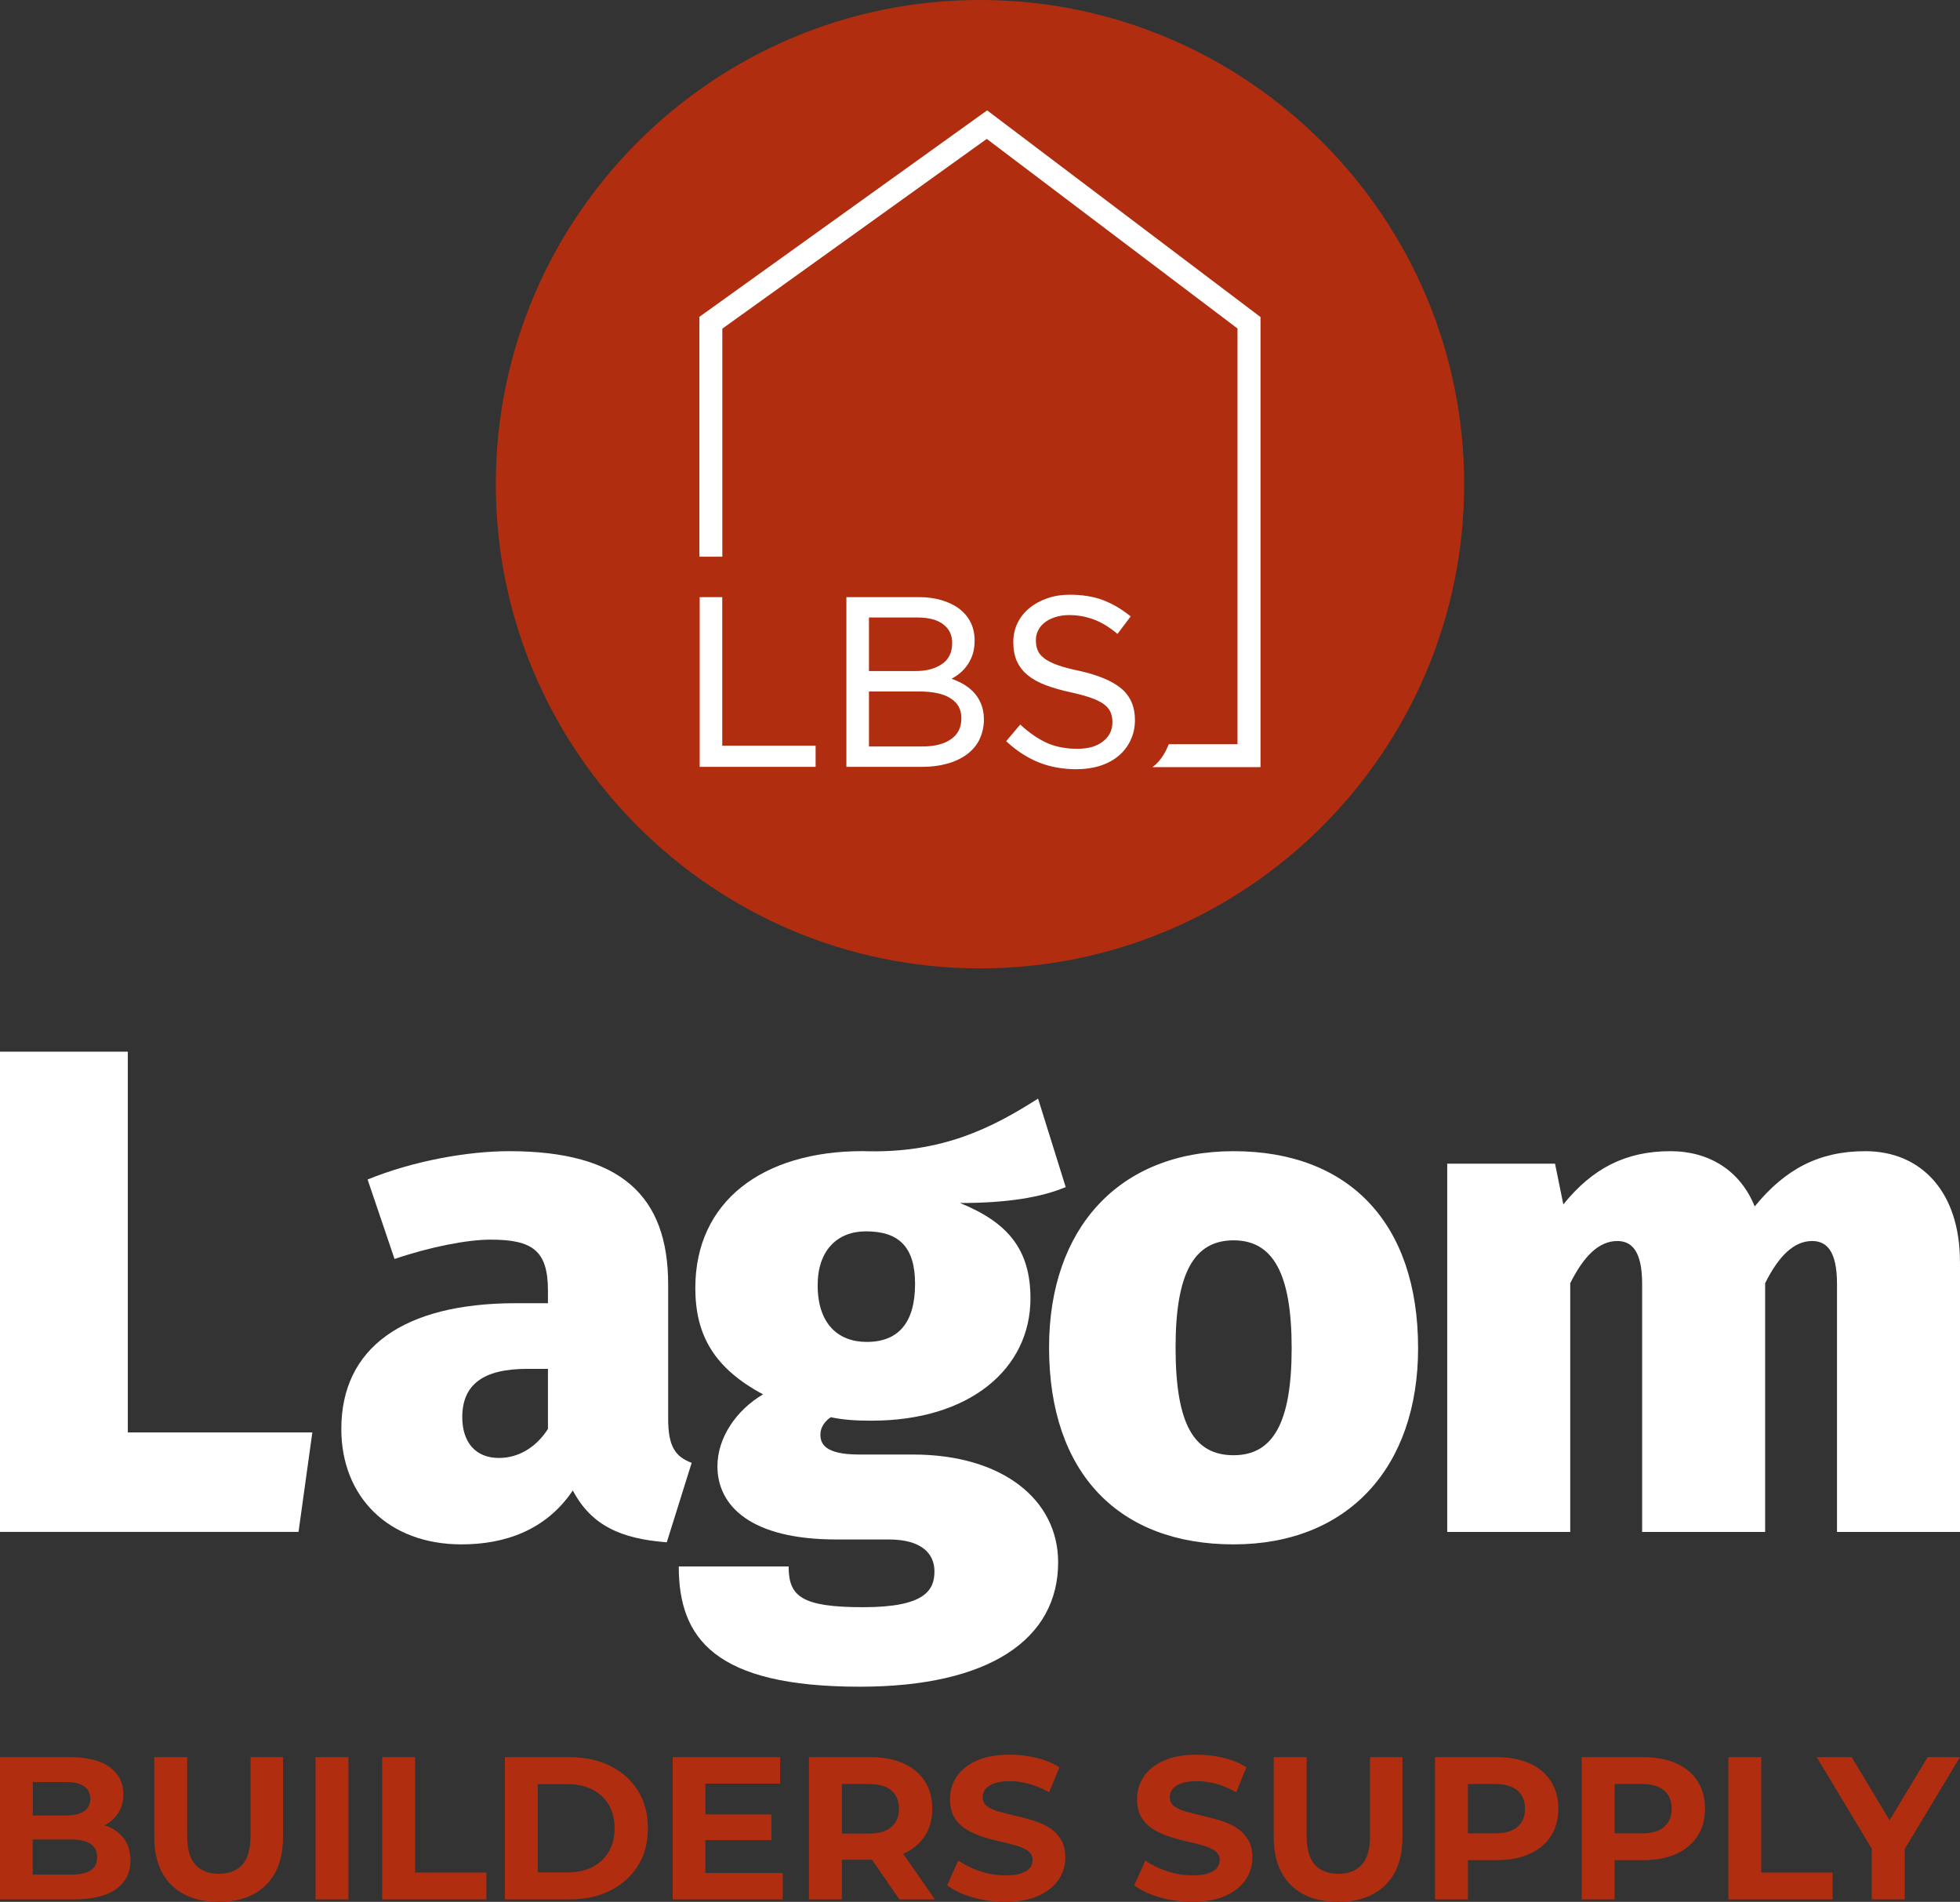
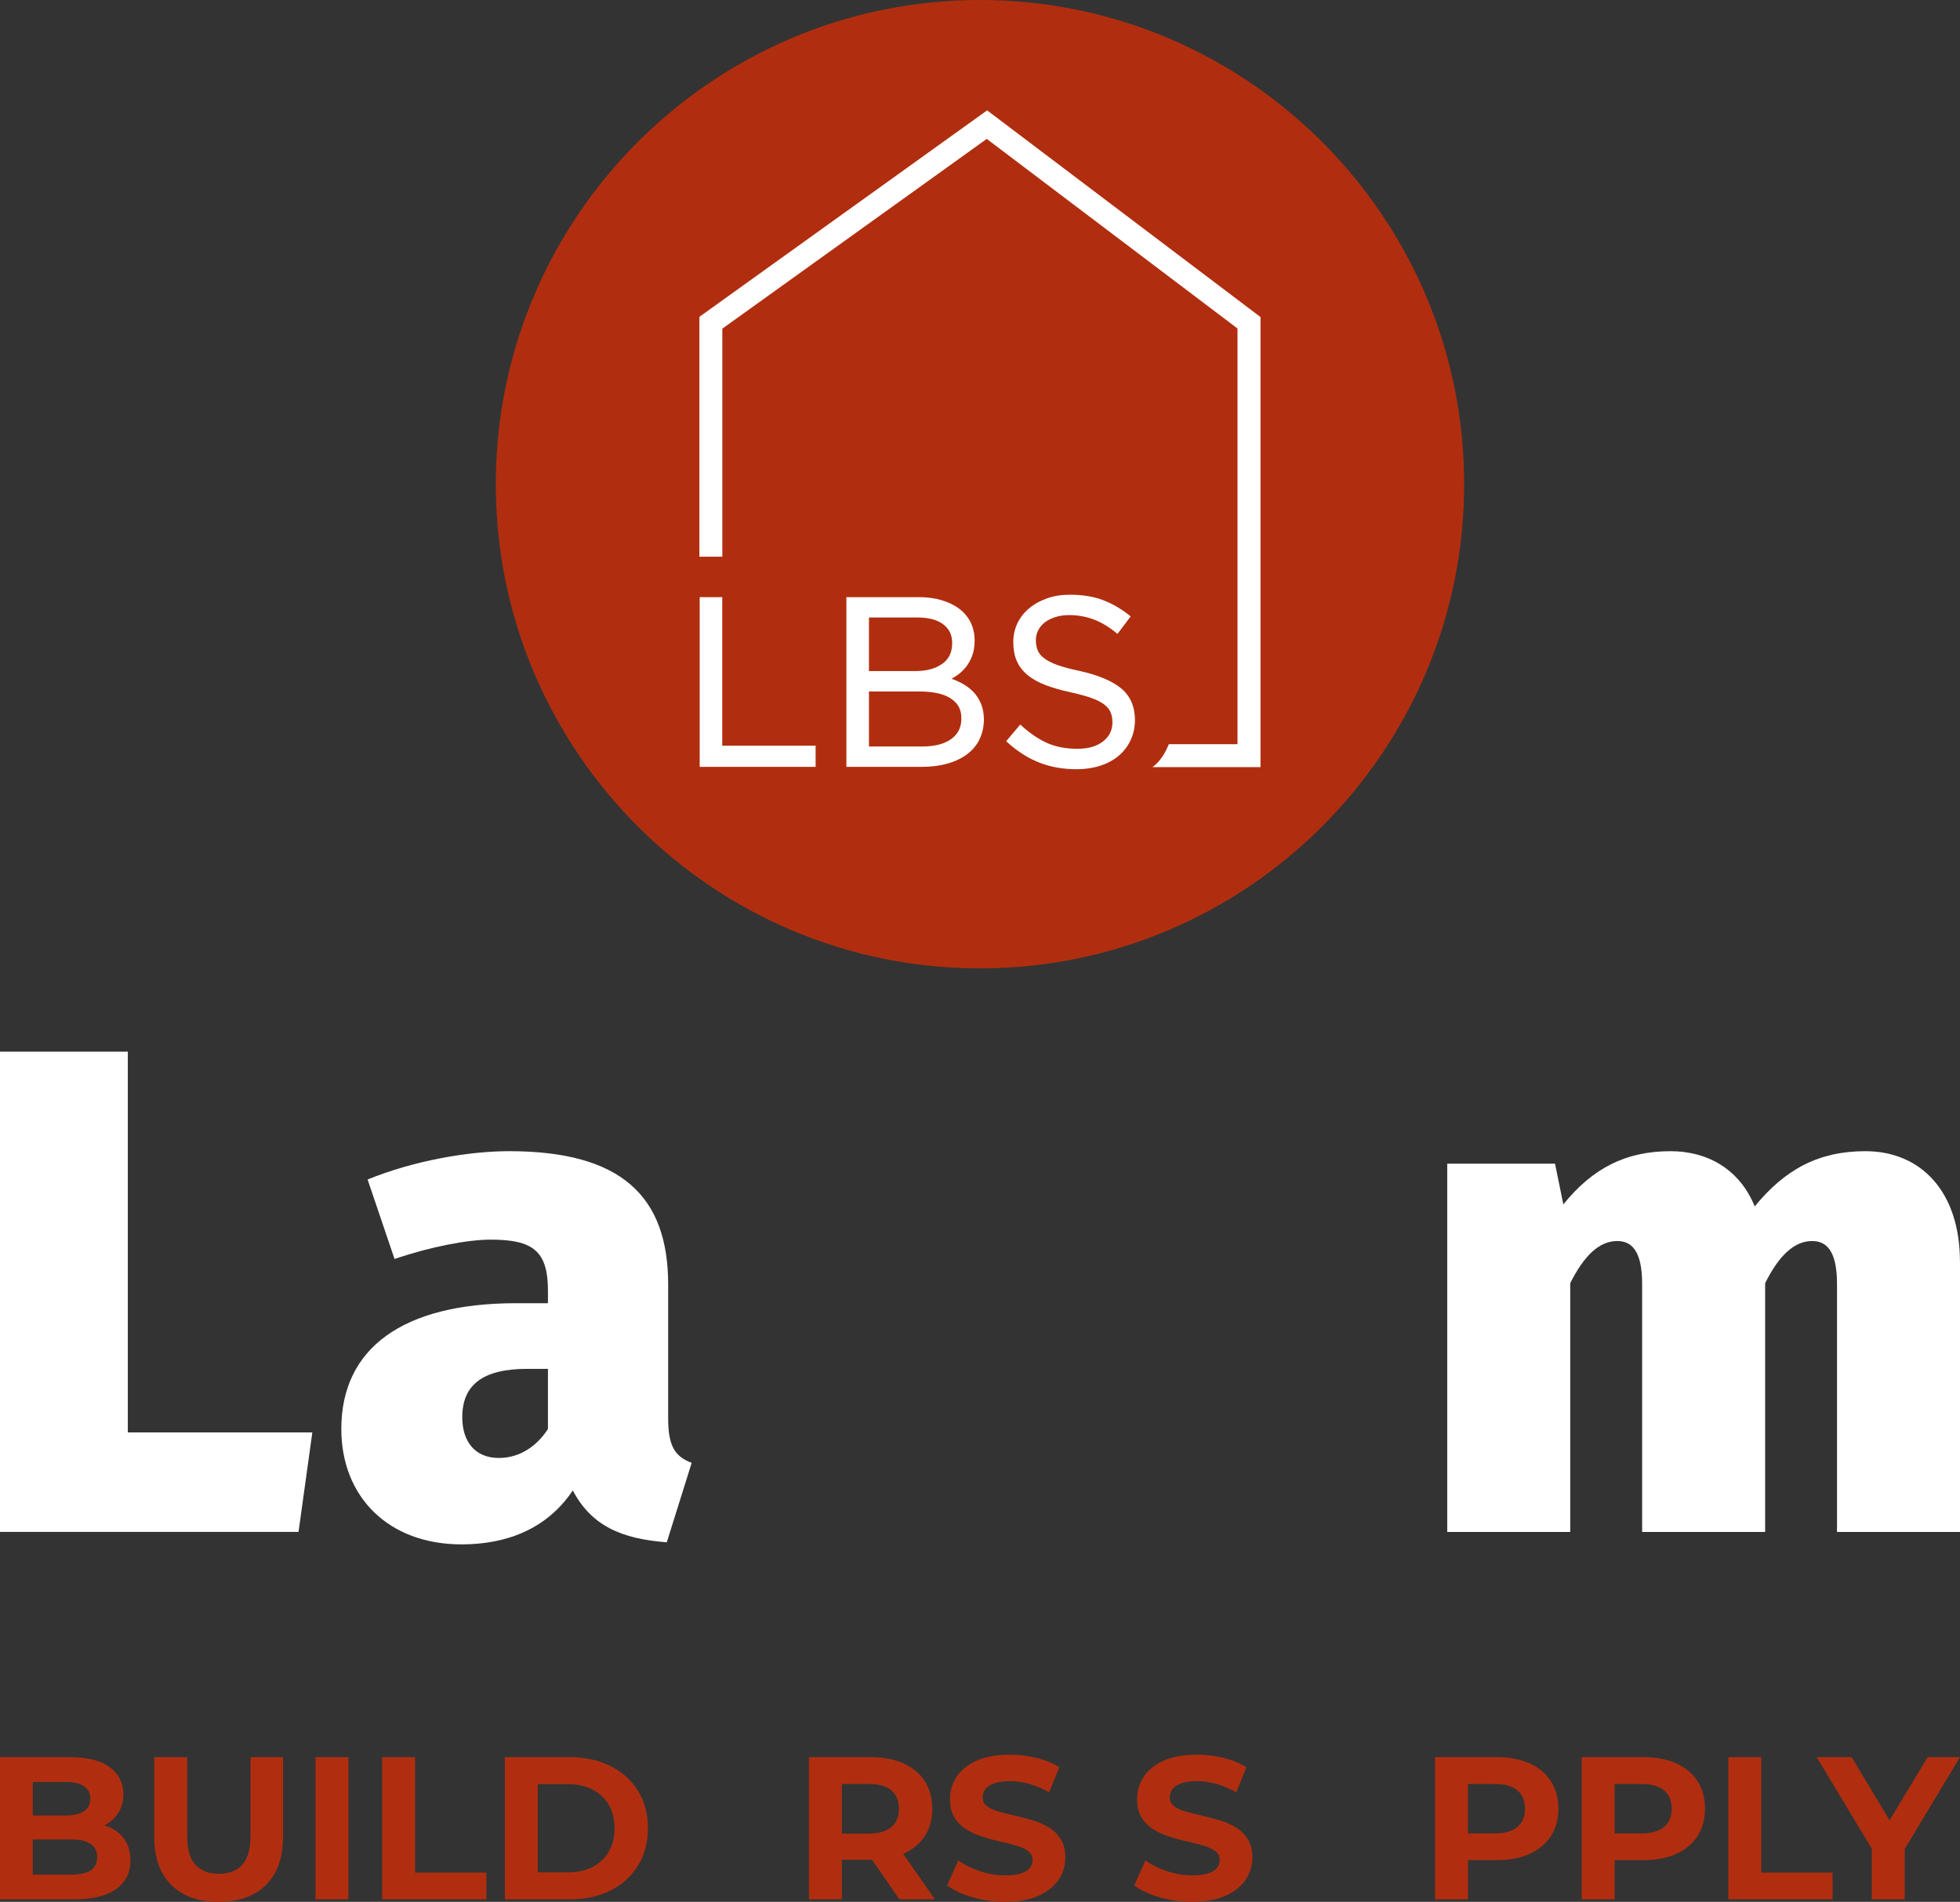
<svg xmlns="http://www.w3.org/2000/svg" id="Layer_2" viewBox="0 0 479.49 465.26">
  <rect x="0" y="0" width="479.49" height="465.26" fill="#333333" stroke="none" />
  <defs>
    <style>.cls-1{fill:#fff;}.cls-2{fill:#b02e0f;}</style>
  </defs>
  <g id="Layer_2-2">
    <circle class="cls-1" cx="240.05" cy="117" r="104" />
    <g id="Layer_1-2">
      <g id="Layer_1-3">
-         <path class="cls-1" d="M31.27,350.42h45.14l-3.38,24.34H0v-117.49h31.27v93.15Z" />
+         <path class="cls-1" d="M31.27,350.42h45.14l-3.38,24.34H0v-117.49h31.27Z" />
        <path class="cls-1" d="M169.21,357.86l-6.09,19.44c-11.16-.85-18.43-4.06-22.99-12.68-6.59,9.8-16.74,13.19-27.22,13.19-17.92,0-29.41-11.66-29.41-28.23,0-19.78,15.05-30.77,42.77-30.77h7.78v-3.04c0-9.8-3.72-12.51-14.03-12.51-5.58,0-14.54,1.69-23.5,4.73l-6.59-19.44c11.16-4.56,24.51-6.93,34.65-6.93,27.39,0,38.88,10.99,38.88,32.63v32.79c0,6.76,1.69,9.3,5.75,10.82h0ZM134.05,349.58v-14.71h-5.07c-10.82,0-15.89,3.89-15.89,11.83,0,6.08,3.21,9.97,8.96,9.97,5.07,0,9.3-2.87,12-7.1h0Z" />
-         <path class="cls-1" d="M260.71,290.41c-6.09,2.54-14.37,3.89-25.86,3.89,11.66,4.73,17.24,11.33,17.24,23.33,0,17.24-14.88,29.92-38.88,29.92-3.72,0-6.76-.17-9.97-.85-1.52,1.01-2.54,2.54-2.54,4.23,0,2.2,1.01,4.9,9.47,4.9h13.19c21.81,0,35.5,10.99,35.5,26.37,0,18.76-16.74,30.43-48.52,30.43-35.5,0-44.29-11.83-44.29-29.42h26.88c0,7.27,3.04,9.97,18.26,9.97s17.41-4.23,17.41-8.79c0-4.23-3.04-7.78-11.16-7.78h-12.85c-20.79,0-29.08-8.11-29.08-17.92,0-6.93,4.56-13.69,11.16-17.58-12-6.42-16.57-14.54-16.57-26.03,0-21.13,16.4-33.47,40.91-33.47,19.44.68,31.78-5.75,42.94-12.85l6.76,21.64h0ZM200.03,314.42c0,9.3,4.9,13.86,12,13.86,7.78,0,11.83-4.73,11.83-14.2,0-8.96-3.89-12.85-12-12.85-7.1,0-11.83,4.73-11.83,13.19h0Z" />
-         <path class="cls-1" d="M346.92,329.8c0,29.08-17.07,48.01-45.14,48.01s-45.14-17.41-45.14-48.18c0-29.08,17.07-48.01,45.14-48.01s45.14,17.41,45.14,48.18h0ZM287.59,329.63c0,18.93,4.56,26.37,14.2,26.37s14.2-7.95,14.2-26.2-4.56-26.37-14.2-26.37-14.2,7.94-14.2,26.2Z" />
        <path class="cls-1" d="M479.49,308.67v66.1h-30.09v-60.69c0-8.28-2.7-10.48-6.09-10.48-4.39,0-8.11,3.55-11.49,10.31v60.86h-30.09v-60.69c0-8.28-2.71-10.48-6.09-10.48-4.4,0-8.11,3.55-11.5,10.31v60.86h-30.09v-90.1h26.37l2.03,9.97c7.1-8.79,15.21-13.02,26.2-13.02,9.47,0,17.07,4.73,20.62,13.52,7.44-9.13,15.72-13.52,27.05-13.52,13.69,0,23.16,9.97,23.16,27.05h0Z" />
        <path class="cls-2" d="M26.55,446.89c-.32-.13-.65-.24-.98-.35,1.36-.71,2.46-1.66,3.27-2.88.89-1.34,1.34-2.92,1.34-4.75,0-2.72-1.1-4.91-3.3-6.56-2.2-1.66-5.49-2.49-9.86-2.49H0v34.8h17.99c4.57,0,8.03-.84,10.39-2.51,2.35-1.67,3.53-4,3.53-6.99,0-2.02-.47-3.73-1.42-5.12-.94-1.39-2.26-2.44-3.95-3.16h0ZM16.02,435.93c1.95,0,3.45.34,4.5,1.02,1.04.68,1.57,1.7,1.57,3.06s-.52,2.43-1.57,3.11c-1.04.68-2.54,1.02-4.5,1.02h-8v-8.2h8ZM22.15,457.58c-1.08.68-2.66,1.02-4.75,1.02h-9.39v-8.6h9.39c2.09,0,3.67.36,4.75,1.07,1.08.71,1.62,1.8,1.62,3.26s-.54,2.58-1.62,3.26h0Z" />
        <path class="cls-2" d="M61.29,449.05c0,3.31-.68,5.7-2.04,7.16s-3.26,2.19-5.71,2.19-4.36-.73-5.71-2.19c-1.36-1.46-2.04-3.84-2.04-7.16v-19.19h-8.05v19.49c0,5.1,1.39,9.03,4.17,11.78,2.78,2.75,6.64,4.13,11.58,4.13s8.8-1.38,11.58-4.13c2.78-2.75,4.17-6.68,4.17-11.78v-19.49h-7.95s0,19.19,0,19.19Z" />
        <rect class="cls-2" x="77.19" y="429.86" width="8.05" height="34.8" />
        <polygon class="cls-2" points="101.54 429.86 93.49 429.86 93.49 464.66 118.99 464.66 118.99 458.1 101.54 458.1 101.54 429.86" />
        <path class="cls-2" d="M149.3,432.02c-2.88-1.44-6.21-2.16-9.99-2.16h-15.8v34.8h15.8c3.78,0,7.11-.72,9.99-2.16s5.14-3.46,6.76-6.07c1.62-2.6,2.44-5.66,2.44-9.17s-.81-6.61-2.44-9.2c-1.62-2.58-3.88-4.6-6.76-6.04h0ZM148.93,452.98c-.94,1.62-2.27,2.88-3.98,3.75-1.71.88-3.72,1.32-6.04,1.32h-7.35v-21.58h7.35c2.32,0,4.33.44,6.04,1.32,1.71.88,3.03,2.12,3.98,3.73.94,1.61,1.42,3.52,1.42,5.74s-.47,4.09-1.42,5.72h0Z" />
-         <polygon class="cls-2" points="172.56 450.15 188.71 450.15 188.71 443.88 172.56 443.88 172.56 436.33 190.85 436.33 190.85 429.86 164.56 429.86 164.56 464.66 191.49 464.66 191.49 458.2 172.56 458.2 172.56 450.15" />
        <path class="cls-2" d="M221.01,453.48c2.25-.99,3.99-2.43,5.22-4.3s1.84-4.1,1.84-6.69-.61-4.87-1.84-6.76-2.97-3.34-5.22-4.35-4.94-1.52-8.05-1.52h-15.06v34.8h8.05v-9.69h7.01c.13,0,.24-.01.37-.02l6.69,9.71h8.7l-7.77-11.16s.05-.02.07-.03h0ZM218.08,438.02c1.23,1.06,1.84,2.55,1.84,4.47s-.61,3.37-1.84,4.45-3.08,1.62-5.57,1.62h-6.56v-12.13h6.56c2.48,0,4.34.53,5.57,1.59Z" />
        <path class="cls-2" d="M256.59,447.06c-1.19-.73-2.51-1.31-3.95-1.74s-2.88-.81-4.32-1.14c-1.44-.33-2.76-.66-3.95-.99s-2.15-.77-2.88-1.32c-.73-.55-1.09-1.27-1.09-2.16,0-.76.21-1.43.65-2.01.43-.58,1.14-1.05,2.14-1.42.99-.36,2.27-.55,3.83-.55s3.15.22,4.77.67c1.62.45,3.25,1.14,4.87,2.06l2.49-6.12c-1.62-1.03-3.5-1.8-5.62-2.31s-4.27-.77-6.46-.77c-3.28,0-6.01.49-8.18,1.47-2.17.98-3.79,2.29-4.87,3.93-1.08,1.64-1.62,3.46-1.62,5.44,0,1.86.37,3.38,1.12,4.57s1.71,2.16,2.91,2.88c1.19.73,2.51,1.33,3.95,1.79,1.44.46,2.88.85,4.32,1.17s2.76.65,3.95.99c1.19.35,2.15.8,2.88,1.34.73.55,1.09,1.29,1.09,2.21,0,.73-.23,1.38-.7,1.94-.46.56-1.19,1-2.16,1.32-.98.32-2.26.47-3.85.47-2.09,0-4.15-.34-6.19-1.02-2.04-.68-3.8-1.55-5.29-2.61l-2.73,6.07c1.56,1.19,3.61,2.16,6.16,2.91s5.22,1.12,8,1.12c3.31,0,6.05-.5,8.22-1.49,2.17-1,3.8-2.3,4.9-3.93s1.64-3.41,1.64-5.37c0-1.82-.37-3.33-1.12-4.52s-1.71-2.15-2.91-2.88h0Z" />
        <path class="cls-2" d="M302.36,447.06c-1.19-.73-2.51-1.31-3.95-1.74s-2.88-.81-4.32-1.14c-1.44-.33-2.76-.66-3.95-.99s-2.15-.77-2.88-1.32c-.73-.55-1.09-1.27-1.09-2.16,0-.76.21-1.43.65-2.01.43-.58,1.14-1.05,2.14-1.42.99-.36,2.27-.55,3.83-.55s3.15.22,4.77.67,3.25,1.14,4.87,2.06l2.48-6.12c-1.62-1.03-3.5-1.8-5.62-2.31s-4.27-.77-6.46-.77c-3.28,0-6.01.49-8.17,1.47-2.17.98-3.79,2.29-4.87,3.93-1.08,1.64-1.62,3.46-1.62,5.44,0,1.86.37,3.38,1.12,4.57s1.71,2.16,2.91,2.88c1.19.73,2.51,1.33,3.95,1.79s2.88.85,4.32,1.17,2.76.65,3.95.99c1.19.35,2.15.8,2.88,1.34.73.55,1.09,1.29,1.09,2.21,0,.73-.23,1.38-.7,1.94-.46.56-1.18,1-2.16,1.32s-2.26.47-3.85.47c-2.09,0-4.15-.34-6.19-1.02s-3.8-1.55-5.29-2.61l-2.73,6.07c1.56,1.19,3.61,2.16,6.16,2.91,2.55.75,5.22,1.12,8,1.12,3.31,0,6.05-.5,8.22-1.49,2.17-1,3.8-2.3,4.89-3.93,1.09-1.62,1.64-3.41,1.64-5.37,0-1.82-.37-3.33-1.12-4.52s-1.71-2.15-2.91-2.88h.01Z" />
-         <path class="cls-2" d="M335.16,449.05c0,3.31-.68,5.7-2.04,7.16-1.36,1.46-3.26,2.19-5.71,2.19s-4.36-.73-5.72-2.19c-1.36-1.46-2.04-3.84-2.04-7.16v-19.19h-8.05v19.49c0,5.1,1.39,9.03,4.17,11.78s6.64,4.13,11.58,4.13,8.8-1.38,11.58-4.13,4.17-6.68,4.17-11.78v-19.49h-7.95v19.19h.01Z" />
        <path class="cls-2" d="M374.17,431.38c-2.25-1.01-4.94-1.52-8.05-1.52h-15.06v34.8h8.05v-9.6h7.01c3.11,0,5.8-.5,8.05-1.52,2.25-1.01,3.99-2.46,5.22-4.35s1.84-4.13,1.84-6.71-.61-4.87-1.84-6.76-2.97-3.34-5.22-4.35h0ZM371.24,446.92c-1.23,1.06-3.08,1.59-5.57,1.59h-6.56v-12.08h6.56c2.48,0,4.34.53,5.57,1.59s1.84,2.55,1.84,4.47-.61,3.36-1.84,4.42h0Z" />
        <path class="cls-2" d="M410.05,431.38c-2.25-1.01-4.94-1.52-8.05-1.52h-15.06v34.8h8.05v-9.6h7.01c3.11,0,5.8-.5,8.05-1.52,2.25-1.01,3.99-2.46,5.22-4.35s1.84-4.13,1.84-6.71-.61-4.87-1.84-6.76-2.97-3.34-5.22-4.35h0ZM407.12,446.92c-1.23,1.06-3.08,1.59-5.57,1.59h-6.56v-12.08h6.56c2.48,0,4.34.53,5.57,1.59s1.84,2.55,1.84,4.47-.61,3.36-1.84,4.42h0Z" />
        <polygon class="cls-2" points="430.87 429.86 422.82 429.86 422.82 464.66 448.32 464.66 448.32 458.1 430.87 458.1 430.87 429.86" />
        <polygon class="cls-2" points="479.48 429.86 471.57 429.86 462.26 445.31 452.99 429.86 444.44 429.86 457.91 452.26 457.91 464.66 465.96 464.66 465.96 452.34 479.48 429.86" />
        <path class="cls-2" d="M232.68,170.92c-1.72-1.16-4.34-1.76-7.78-1.76h-12.32v13.45h13.13c2.97,0,5.33-.61,7.01-1.83,1.66-1.2,2.47-2.85,2.47-5.03s-.82-3.69-2.51-4.82h0Z" />
        <path class="cls-2" d="M239.74,0c-65.3,0-118.45,53.14-118.45,118.45s53.15,118.45,118.45,118.45,118.45-53.14,118.45-118.45S305.05,0,239.74,0ZM199.53,187.6h-28.36v-41.52h5.52v36.35h22.84v5.17h0ZM239.62,180.91c-.73,1.45-1.78,2.69-3.13,3.68-1.33.97-2.95,1.73-4.81,2.24-1.85.52-3.91.77-6.15.77h-18.47v-41.52h17.71c2.04,0,3.91.25,5.57.74,1.67.5,3.13,1.2,4.32,2.1,1.21.91,2.15,2.04,2.8,3.35.65,1.32.97,2.8.97,4.41,0,1.4-.19,2.64-.58,3.69s-.9,1.99-1.55,2.8c-.64.81-1.37,1.49-2.15,2.03-.44.31-.89.59-1.36.84.81.29,1.6.64,2.36,1.03,1.1.58,2.07,1.29,2.86,2.08.81.81,1.46,1.79,1.95,2.93.48,1.14.74,2.44.74,3.89,0,1.81-.37,3.46-1.09,4.91v.03ZM276.57,181.12c-.71,1.49-1.71,2.78-2.96,3.82-1.24,1.04-2.77,1.85-4.52,2.41-1.74.55-3.66.83-5.71.83-3.29,0-6.34-.53-9.07-1.6-2.72-1.06-5.36-2.72-7.83-4.95l-.33-.31,3.44-4.07.36.32c2.08,1.89,4.2,3.31,6.31,4.24,2.09.91,4.54,1.37,7.29,1.37s4.74-.6,6.3-1.81c1.53-1.2,2.29-2.73,2.29-4.68,0-.9-.15-1.72-.44-2.41-.27-.68-.77-1.31-1.48-1.87-.74-.59-1.78-1.13-3.1-1.61-1.35-.5-3.1-.98-5.2-1.44-2.34-.51-4.4-1.1-6.14-1.76-1.77-.67-3.25-1.51-4.4-2.46-1.17-.97-2.06-2.13-2.63-3.42s-.86-2.84-.86-4.61.35-3.26,1.03-4.68c.68-1.41,1.66-2.64,2.91-3.67,1.23-1.02,2.71-1.82,4.38-2.4,1.66-.58,3.51-.87,5.49-.87,3.01,0,5.69.42,7.96,1.25,2.26.84,4.48,2.1,6.59,3.77l.36.28-3.24,4.29-.37-.31c-1.85-1.51-3.72-2.61-5.58-3.28s-3.82-1.02-5.85-1.02c-1.25,0-2.41.17-3.41.5-1.01.32-1.88.77-2.59,1.31-.69.54-1.23,1.19-1.6,1.94-.38.74-.56,1.55-.56,2.4,0,.91.14,1.73.43,2.44.28.7.8,1.35,1.54,1.93.77.61,1.86,1.17,3.23,1.67,1.41.52,3.24,1.01,5.45,1.46,4.58,1.02,8.01,2.46,10.21,4.28,2.24,1.86,3.38,4.47,3.38,7.73,0,1.8-.36,3.48-1.08,4.96v.03ZM308.37,187.67h-26.44c2.55-1.84,3.62-4.77,4.01-5.62h16.8v-101.69l-61.34-46.38-64.69,46.42v55.79h-5.61v-58.68l70.39-50.51,66.88,50.56v110.1h0Z" />
        <path class="cls-2" d="M230.53,162.39c1.62-1.16,2.41-2.82,2.41-5.1,0-1.92-.7-3.4-2.14-4.52-1.45-1.14-3.59-1.71-6.37-1.71h-11.85v13.1h11.5c2.63,0,4.8-.6,6.44-1.78h0Z" />
      </g>
    </g>
  </g>
</svg>